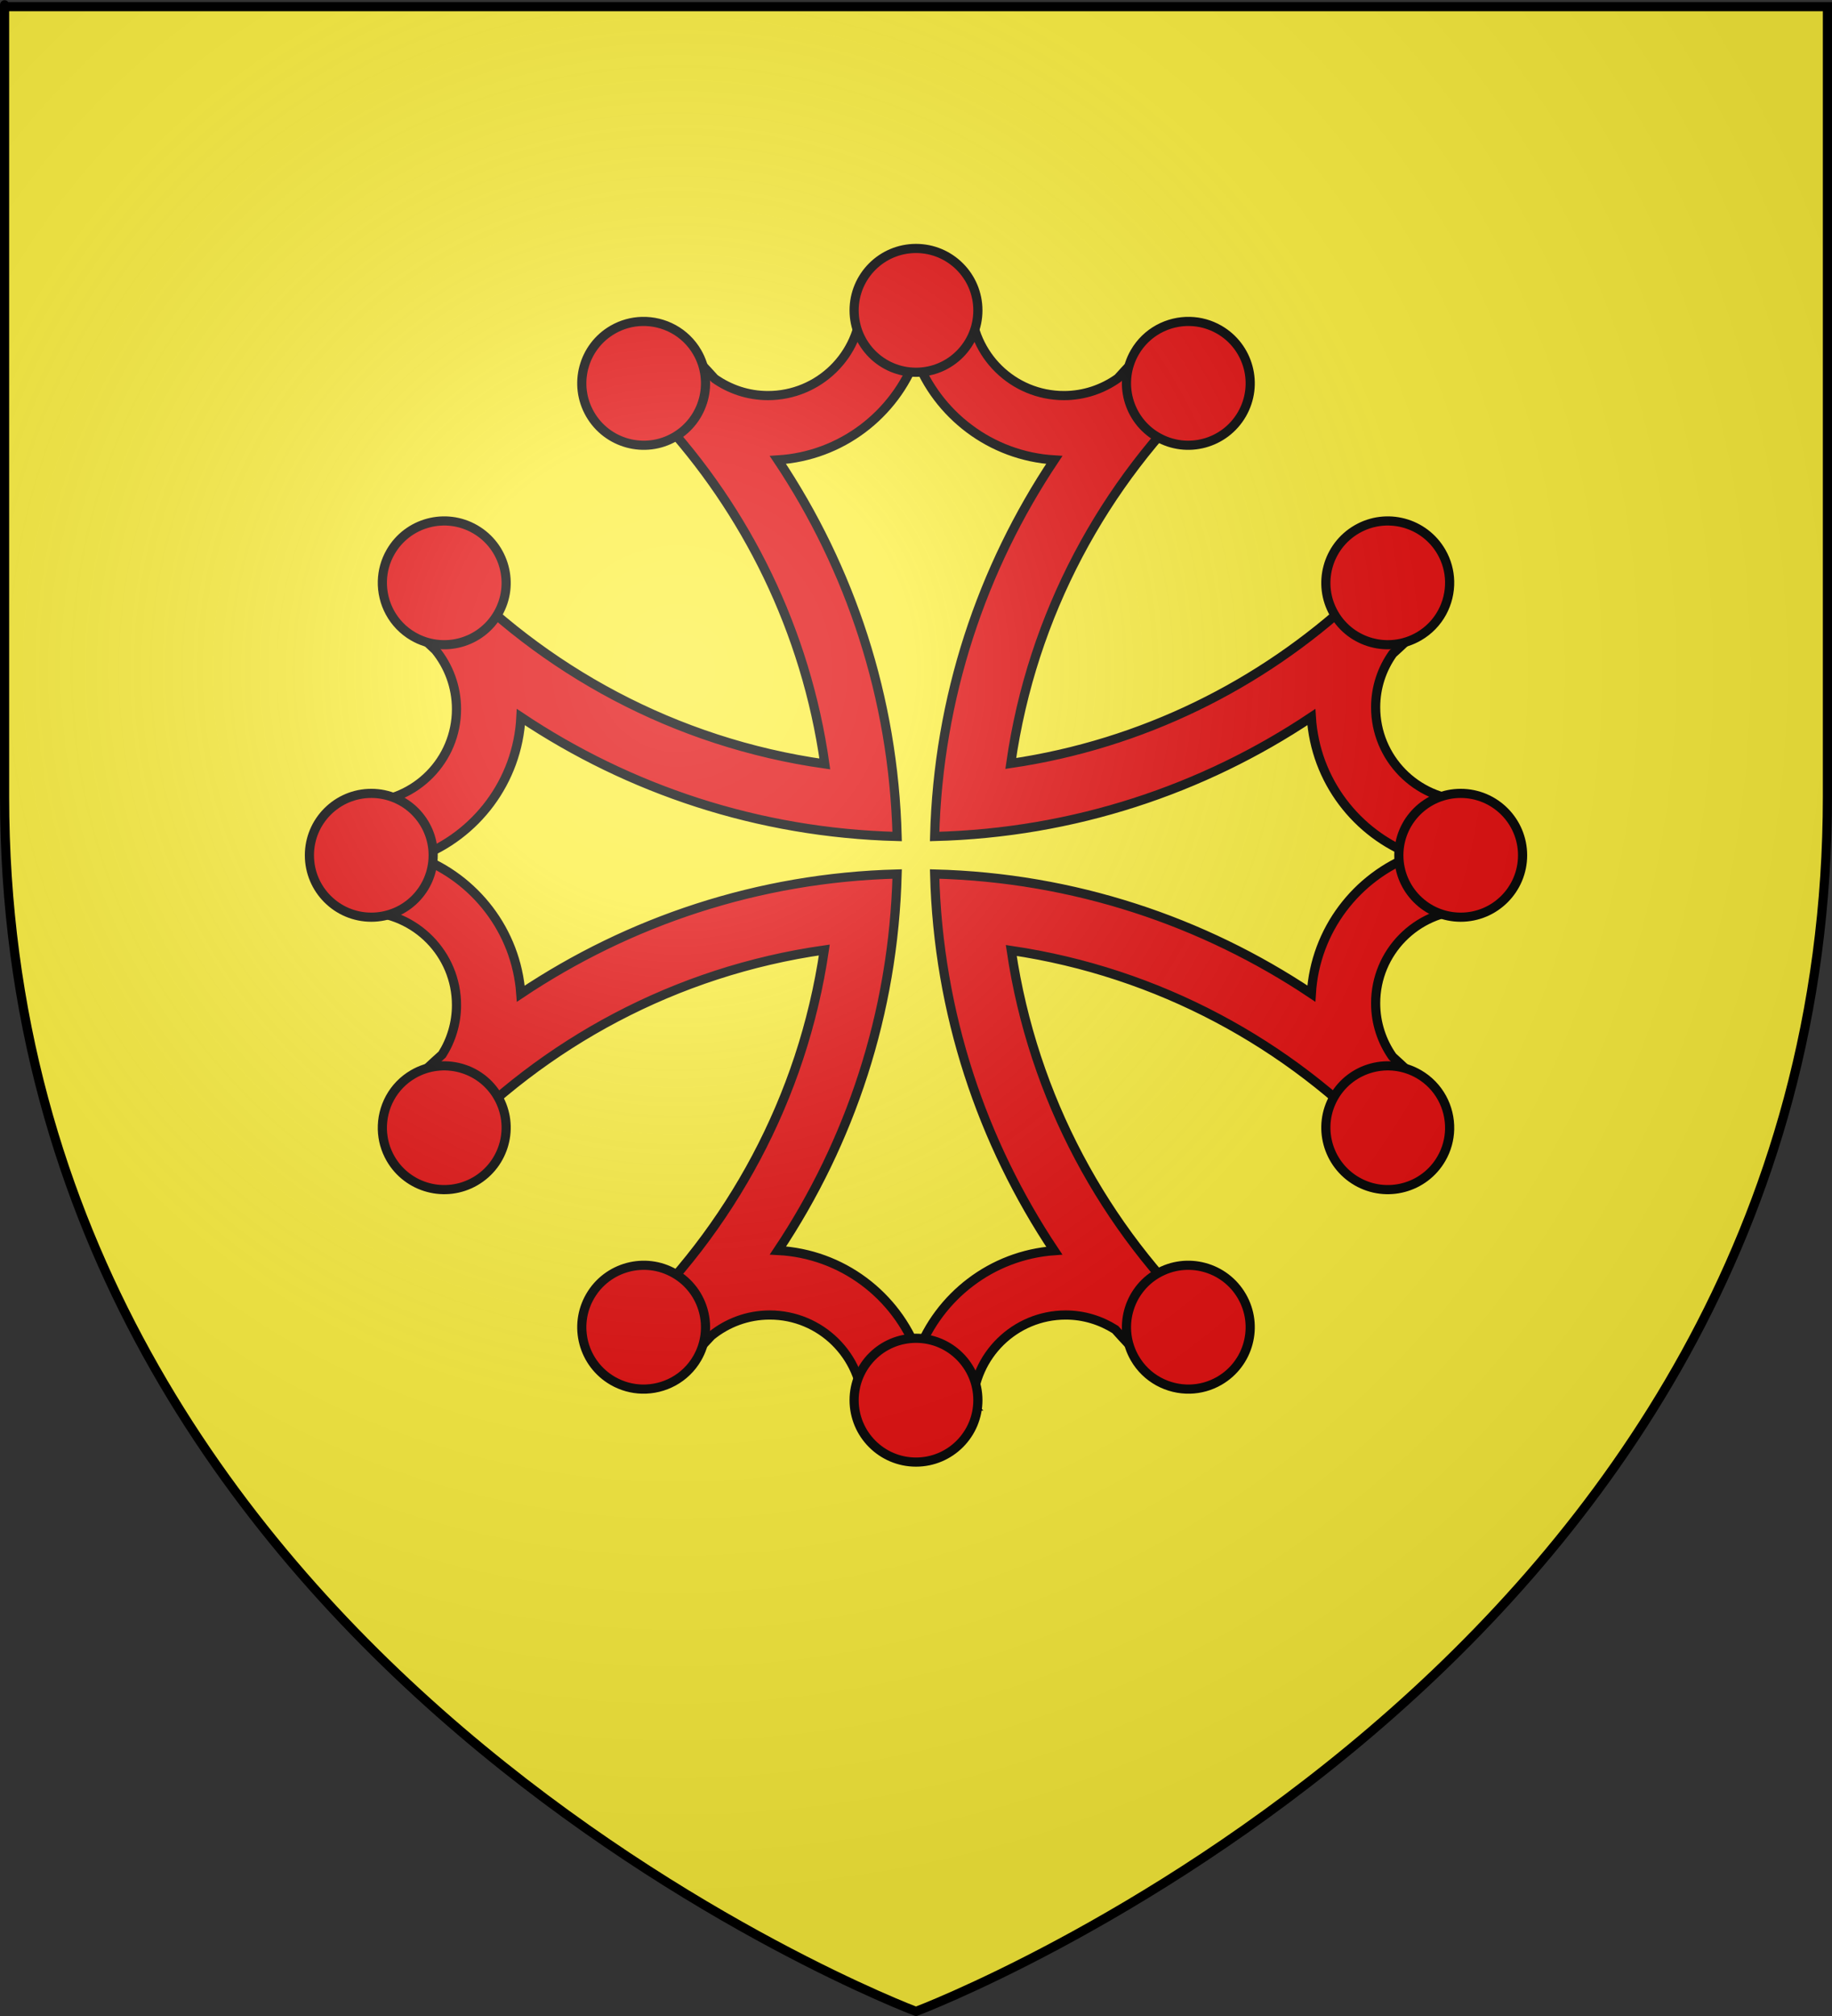
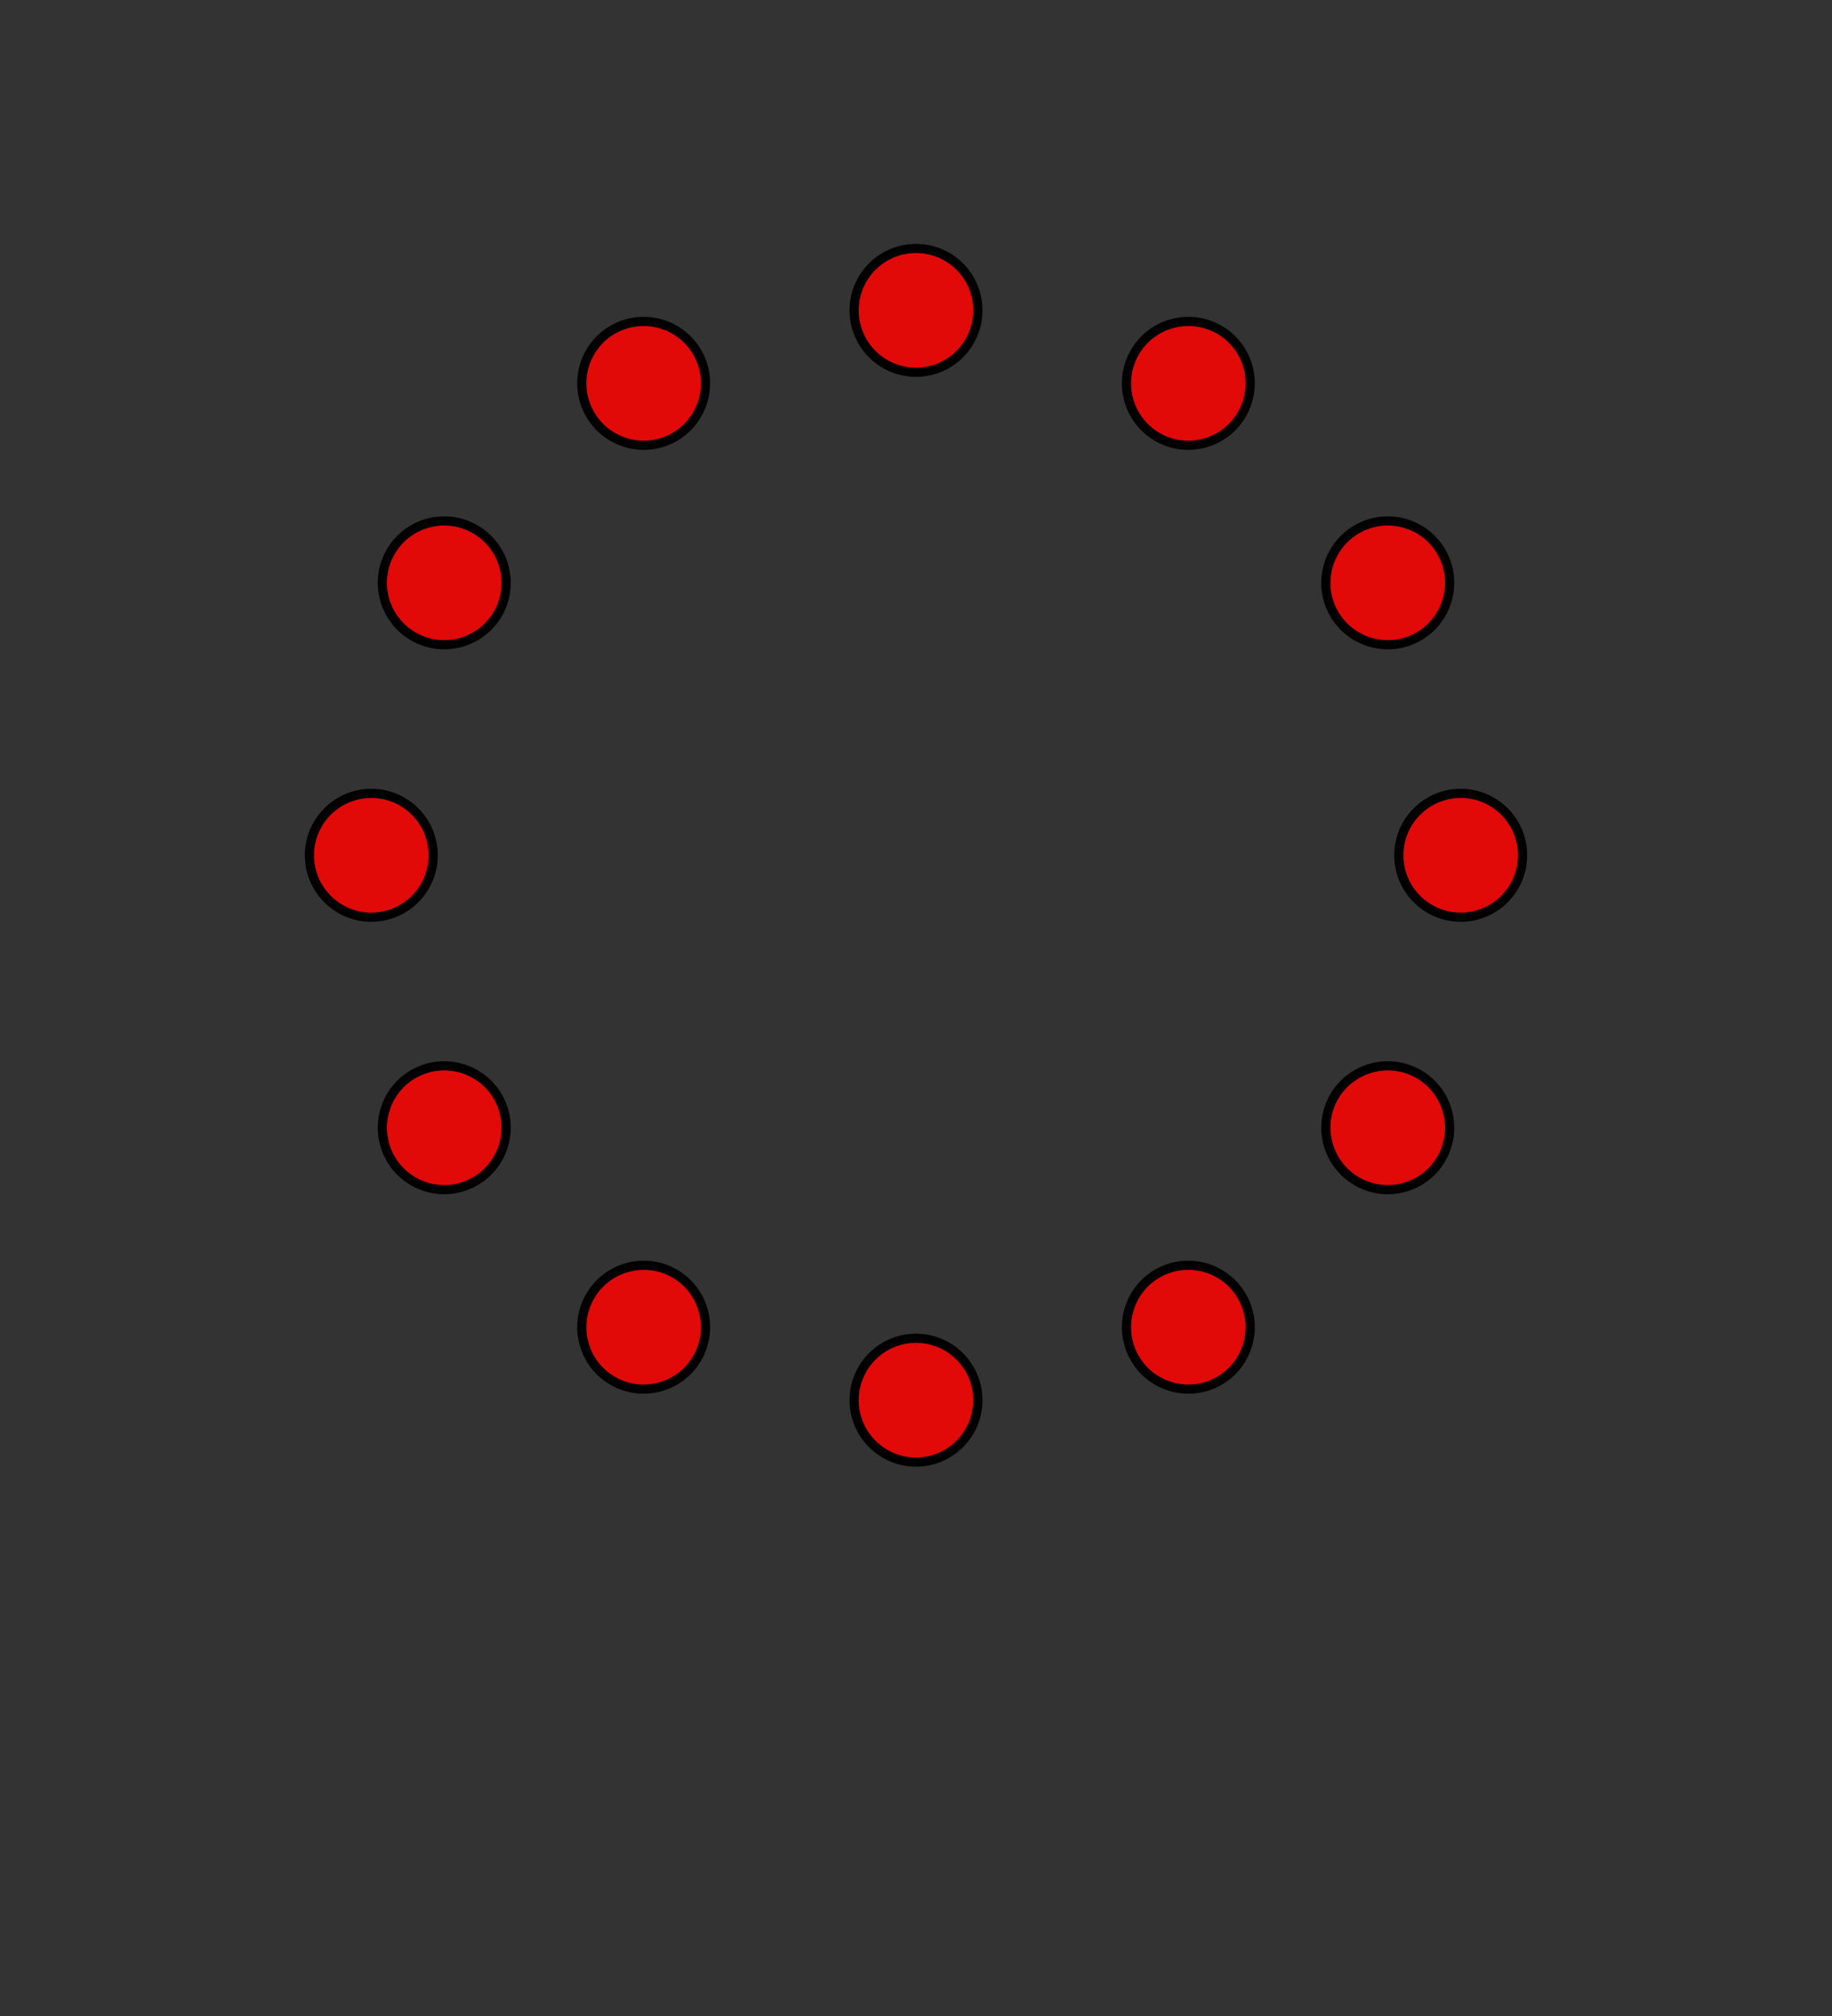
<svg xmlns="http://www.w3.org/2000/svg" xmlns:ns1="http://sodipodi.sourceforge.net/DTD/sodipodi-0.dtd" xmlns:ns2="http://www.inkscape.org/namespaces/inkscape" xmlns:xlink="http://www.w3.org/1999/xlink" height="660" width="600" version="1.0" id="svg2" ns1:version="0.32" ns2:version="0.45.1" ns1:docname="Blason_Cereste.svg" ns1:docbase="C:\monAtelierGraphique\Blasons" ns2:export-filename="/Users/olivier/Desktop/Blason Rouge/Blason_Vide_3D.png" ns2:export-xdpi="144" ns2:export-ydpi="144" ns2:output_extension="org.inkscape.output.svg.inkscape">
  <rect width="100%" height="100%" fill="#333333" stroke="none" />
  <ns1:namedview ns2:window-height="750" ns2:window-width="1280" ns2:pageshadow="2" ns2:pageopacity="0.0" guidetolerance="10.0" gridtolerance="10.0" objecttolerance="10.0" borderopacity="1.0" bordercolor="#666666" pagecolor="#ffffff" id="base" showgrid="false" height="660px" ns2:zoom="0.315" ns2:cx="-256.00341" ns2:cy="513.01119" ns2:window-x="-8" ns2:window-y="-8" ns2:current-layer="layer4" />
  <desc id="desc4">Flag of Canton of Valais (Wallis)</desc>
  <defs id="defs6">
    <linearGradient id="linearGradient2893">
      <stop style="stop-color:white;stop-opacity:0.314;" offset="0" id="stop2895" />
      <stop id="stop2897" offset="0.19" style="stop-color:white;stop-opacity:0.251;" />
      <stop style="stop-color:#6b6b6b;stop-opacity:0.125;" offset="0.6" id="stop2901" />
      <stop style="stop-color:black;stop-opacity:0.125;" offset="1" id="stop2899" />
    </linearGradient>
    <linearGradient id="linearGradient2885">
      <stop id="stop2887" offset="0" style="stop-color:white;stop-opacity:1;" />
      <stop style="stop-color:white;stop-opacity:1;" offset="0.229" id="stop2891" />
      <stop id="stop2889" offset="1" style="stop-color:black;stop-opacity:1;" />
    </linearGradient>
    <linearGradient id="linearGradient2955">
      <stop id="stop2867" offset="0" style="stop-color:#fd0000;stop-opacity:1;" />
      <stop style="stop-color:#e77275;stop-opacity:0.659;" offset="0.5" id="stop2873" />
      <stop style="stop-color:black;stop-opacity:0.323;" offset="1" id="stop2959" />
    </linearGradient>
    <radialGradient ns2:collect="always" xlink:href="#linearGradient2955" id="radialGradient2961" cx="225.524" cy="218.901" fx="225.524" fy="218.901" r="300" gradientTransform="matrix(-4.167939e-4,2.183,-1.884,-3.599562e-4,615.597,-289.121)" gradientUnits="userSpaceOnUse" />
    <polygon id="star" transform="scale(53,53)" points="0,-1 0.588,0.809 -0.951,-0.309 0.951,-0.309 -0.588,0.809 0,-1 " />
    <clipPath id="clip">
-       <path d="M 0,-200 L 0,600 L 300,600 L 300,-200 L 0,-200 z " id="path10" />
-     </clipPath>
+       </clipPath>
    <radialGradient ns2:collect="always" xlink:href="#linearGradient2955" id="radialGradient1911" gradientUnits="userSpaceOnUse" gradientTransform="matrix(-4.167939e-4,2.183,-1.884,-3.599562e-4,615.597,-289.121)" cx="225.524" cy="218.901" fx="225.524" fy="218.901" r="300" />
    <radialGradient ns2:collect="always" xlink:href="#linearGradient2955" id="radialGradient2865" gradientUnits="userSpaceOnUse" gradientTransform="matrix(0,1.749,-1.593,-1.049767e-7,551.788,-191.29)" cx="225.524" cy="218.901" fx="225.524" fy="218.901" r="300" />
    <radialGradient ns2:collect="always" xlink:href="#linearGradient2955" id="radialGradient2871" gradientUnits="userSpaceOnUse" gradientTransform="matrix(0,1.386,-1.323,-5.741131e-8,-158.082,-109.541)" cx="225.524" cy="218.901" fx="225.524" fy="218.901" r="300" />
    <radialGradient ns2:collect="always" xlink:href="#linearGradient2893" id="radialGradient3163" gradientUnits="userSpaceOnUse" gradientTransform="matrix(1.353,0,0,1.349,-77.629,-85.747)" cx="221.445" cy="226.331" fx="221.445" fy="226.331" r="300" />
  </defs>
  <g ns2:groupmode="layer" id="layer3" ns2:label="Fond écu" style="display:inline" ns1:insensitive="true">
-     <path id="path2855" style="fill:#fcef3c;fill-opacity:1;fill-rule:evenodd;stroke:none;stroke-width:1px;stroke-linecap:butt;stroke-linejoin:miter;stroke-opacity:1" d="M 300,658.5 C 300,658.5 598.5,546.18 598.5,260.728 C 598.5,-24.723 598.5,2.176 598.5,2.176 L 1.5,2.176 L 1.5,260.728 C 1.5,546.18 300,658.5 300,658.5 z " ns1:nodetypes="cccccc" />
-   </g>
+     </g>
  <g ns2:groupmode="layer" id="layer4" ns2:label="Meubles" ns1:insensitive="true">
    <g id="g4673" transform="translate(713.039,113.852)">
-       <path id="path14367" d="M -430.938,-14.219 C -431.303,2.334 -444.891,15.656 -461.531,15.656 C -468.047,15.656 -474.047,13.582 -479,10.094 C -481.813,6.966 -484.711,3.884 -487.688,0.906 L -497.094,22.594 C -468.553,53.399 -449.082,92.665 -442.906,136.25 C -491.793,129.325 -535.278,105.656 -567.438,71.25 L -578.25,91.469 C -575.699,94.018 -573.1,96.506 -570.438,98.938 C -566.133,104.205 -563.531,110.961 -563.531,118.281 C -563.531,134.948 -576.91,148.49 -593.5,148.812 L -593.406,184.625 C -576.872,185.012 -563.531,198.561 -563.531,215.188 C -563.531,221.133 -565.269,226.687 -568.219,231.375 C -571.654,234.435 -574.991,237.568 -578.25,240.812 L -567.062,261.719 C -534.972,227.577 -491.688,204.08 -443.062,197.156 C -450.191,245.607 -473.762,288.708 -507.938,320.625 L -487.656,331.375 C -485.057,328.788 -482.534,326.149 -480.062,323.438 C -474.818,319.207 -468.187,316.656 -460.938,316.656 C -444.284,316.656 -430.75,330.022 -430.406,346.594 L -394.562,346.469 C -394.563,346.468 -394.531,346.469 -394.531,346.469 C -394.123,329.953 -380.613,316.656 -364,316.656 C -358.032,316.656 -352.48,318.436 -347.781,321.406 C -344.739,324.82 -341.603,328.147 -338.375,331.375 L -317.469,320.188 C -351.348,288.345 -374.719,245.475 -381.844,197.312 C -333.694,204.441 -290.833,227.786 -259,261.656 L -247.844,240.75 C -250.806,237.784 -253.848,234.9 -256.969,232.094 C -260.446,227.133 -262.5,221.098 -262.5,214.594 C -262.5,197.967 -249.19,184.448 -232.656,184.062 L -232.656,148.25 C -249.191,147.863 -262.5,134.314 -262.5,117.688 C -262.5,111.152 -260.414,105.118 -256.906,100.156 C -253.807,97.367 -250.789,94.479 -247.844,91.531 L -269.562,82.125 C -300.078,110.371 -338.909,129.747 -382,136.094 C -375.071,87.468 -351.559,44.203 -317.406,12.125 L -338.344,0.906 C -341.288,3.861 -344.145,6.898 -346.938,10 C -351.925,13.539 -358.026,15.656 -364.594,15.656 C -381.234,15.656 -394.76,2.334 -395.125,-14.219 L -430.938,-14.219 z M -413.062,3.219 C -406.067,21.906 -388.552,35.455 -367.75,36.719 C -391.459,72.193 -405.759,114.445 -406.938,160 C -361.385,158.829 -319.033,144.599 -283.562,120.906 C -282.275,141.676 -268.725,159.154 -250.062,166.156 C -268.743,173.149 -282.291,190.645 -283.562,211.438 C -319.033,187.745 -361.385,173.452 -406.938,172.281 C -405.76,217.825 -391.448,260.125 -367.75,295.594 C -388.291,297.074 -405.525,310.587 -412.469,329.094 C -419.522,310.253 -437.223,296.601 -458.25,295.531 C -434.583,260.074 -420.396,217.809 -419.219,172.281 C -464.763,173.46 -507.001,187.771 -542.469,211.469 C -543.949,190.927 -557.494,173.694 -576,166.75 C -557.151,159.694 -543.496,141.947 -542.438,120.906 C -506.979,144.586 -464.743,158.822 -419.219,160 C -420.397,114.442 -434.584,72.192 -458.281,36.719 C -437.502,35.44 -420.067,21.888 -413.062,3.219 z " style="fill:#e20909;fill-opacity:1;fill-rule:evenodd;stroke:#000000;stroke-width:3;stroke-linecap:butt;stroke-linejoin:miter;stroke-miterlimit:4;stroke-dasharray:none;stroke-opacity:1" />
      <path id="path14388" style="fill:#e20909;fill-opacity:1;fill-rule:evenodd;stroke:#000000;stroke-width:3;stroke-linecap:butt;stroke-linejoin:miter;stroke-miterlimit:4;stroke-dasharray:none;stroke-opacity:1" d="M -413.039,-32.513 C -424.227,-32.513 -433.306,-23.434 -433.306,-12.246 C -433.306,-1.058 -424.227,8.021 -413.039,8.021 C -401.851,8.021 -392.772,-1.058 -392.772,-12.246 C -392.772,-23.434 -401.851,-32.513 -413.039,-32.513 z M -502.793,-8.618 C -506.06,-8.533 -509.339,-7.663 -512.366,-5.915 C -522.055,-0.321 -525.372,12.075 -519.778,21.764 C -514.185,31.453 -501.788,34.808 -492.1,29.214 C -482.411,23.62 -479.094,11.186 -484.688,1.497 C -488.533,-5.164 -495.605,-8.803 -502.793,-8.618 z M -323.286,-8.618 C -330.474,-8.803 -337.545,-5.164 -341.391,1.497 C -346.985,11.186 -343.668,23.62 -333.979,29.214 C -324.29,34.808 -311.894,31.453 -306.3,21.764 C -300.706,12.075 -304.023,-0.321 -313.712,-5.915 C -316.74,-7.663 -320.018,-8.533 -323.286,-8.618 z " />
      <use style="fill:#e20909;fill-opacity:1;stroke-width:3;stroke-miterlimit:4;stroke-dasharray:none" xlink:href="#path14388" height="660" width="600" y="0" x="0" id="use2274" transform="matrix(1,0,0,-1,1.1521576e-6,332.295)" />
      <use style="fill:#e20909;fill-opacity:1;stroke-width:3;stroke-miterlimit:4;stroke-dasharray:none" xlink:href="#path14388" height="660" width="600" y="0" x="0" id="use2276" transform="matrix(0,-1,1,0,-579.191,-246.887)" />
      <use style="fill:#e20909;fill-opacity:1;stroke-width:3;stroke-miterlimit:4;stroke-dasharray:none" xlink:href="#path14388" height="660" width="600" y="0" x="0" id="use2278" transform="matrix(0,1,-1,0,-246.887,579.192)" />
    </g>
  </g>
  <g ns2:groupmode="layer" id="layer2" ns2:label="Reflet final" ns1:insensitive="true">
-     <path ns1:nodetypes="cccccc" d="M 300,658.5 C 300,658.5 598.5,546.18 598.5,260.728 C 598.5,-24.723 598.5,2.176 598.5,2.176 L 1.5,2.176 L 1.5,260.728 C 1.5,546.18 300,658.5 300,658.5 z " style="opacity:1;fill:url(#radialGradient3163);fill-opacity:1;fill-rule:evenodd;stroke:none;stroke-width:1px;stroke-linecap:butt;stroke-linejoin:miter;stroke-opacity:1" id="path2875" ns2:export-xdpi="144" ns2:export-ydpi="144" />
-   </g>
+     </g>
  <g ns2:groupmode="layer" id="layer1" ns2:label="Contour final" ns1:insensitive="true">
-     <path ns1:nodetypes="cccccc" d="M 300,658.5 C 300,658.5 1.5,546.18 1.5,260.728 C 1.5,-24.723 1.5,2.176 1.5,2.176 L 598.5,2.176 L 598.5,260.728 C 598.5,546.18 300,658.5 300,658.5 z " style="opacity:1;fill:none;fill-opacity:1;fill-rule:evenodd;stroke:#000000;stroke-width:3;stroke-linecap:butt;stroke-linejoin:miter;stroke-miterlimit:4;stroke-dasharray:none;stroke-opacity:1" id="path1411" ns2:export-xdpi="144" ns2:export-ydpi="144" />
-   </g>
+     </g>
</svg>